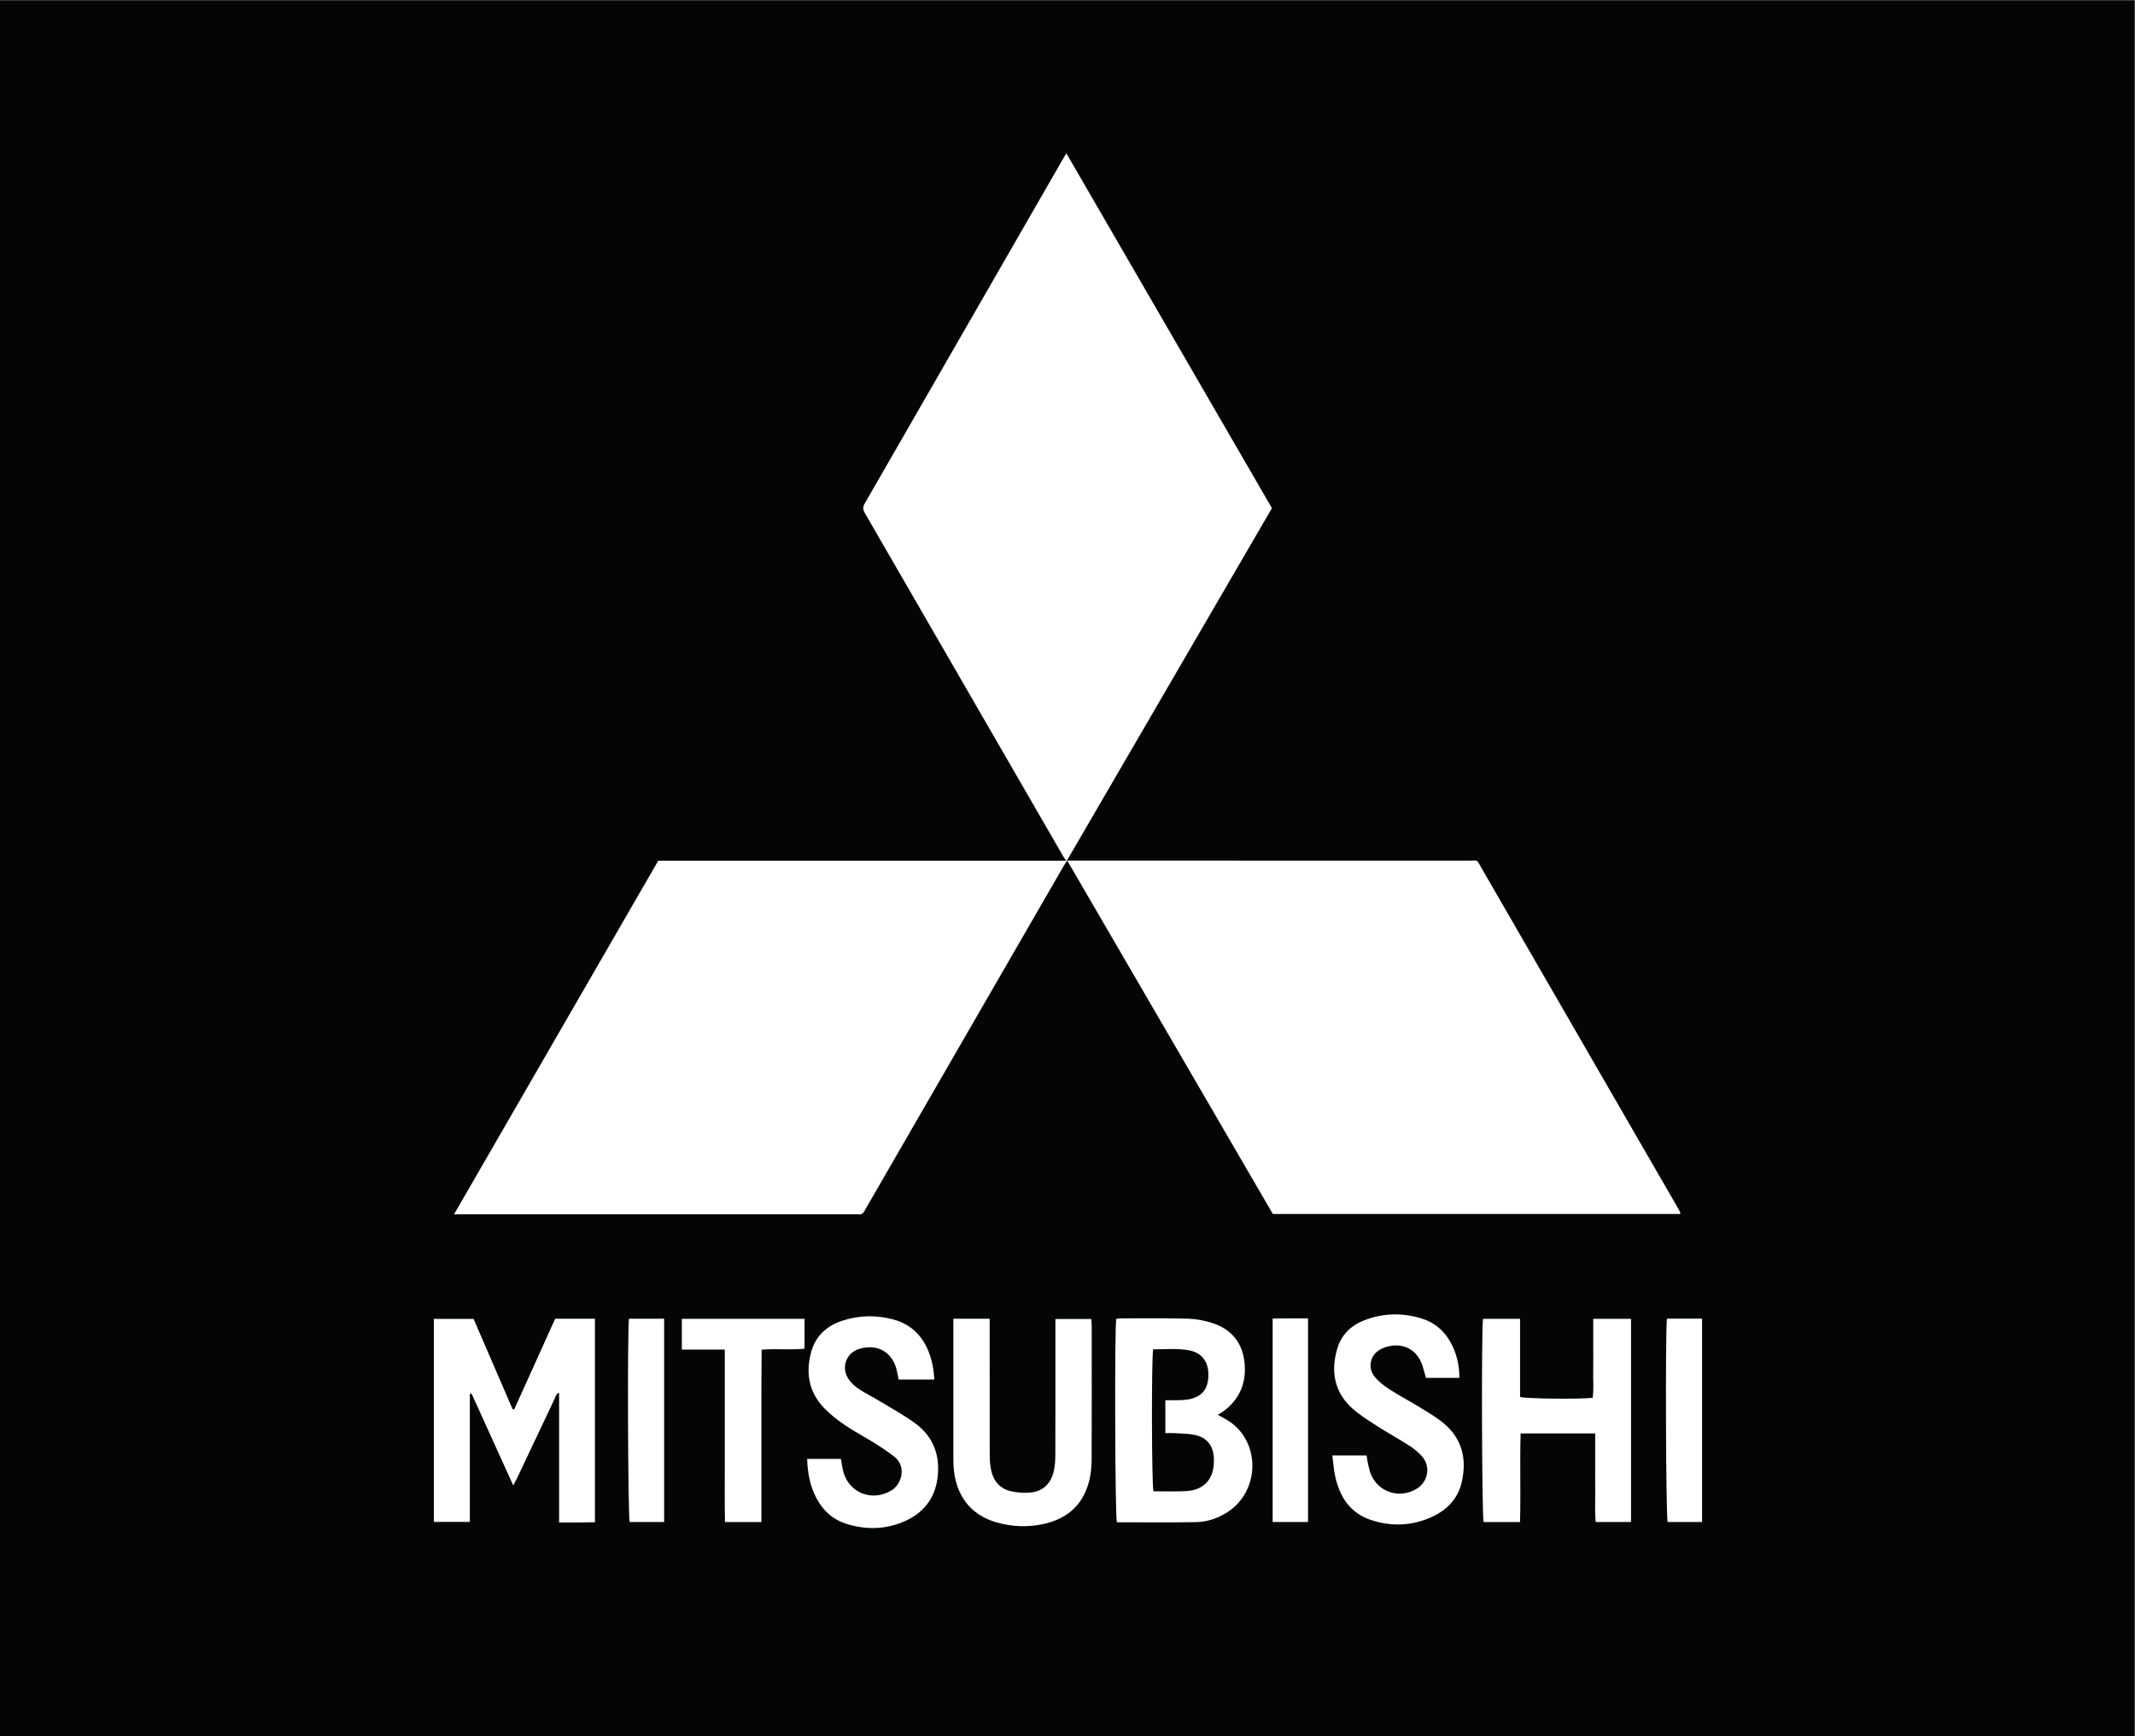
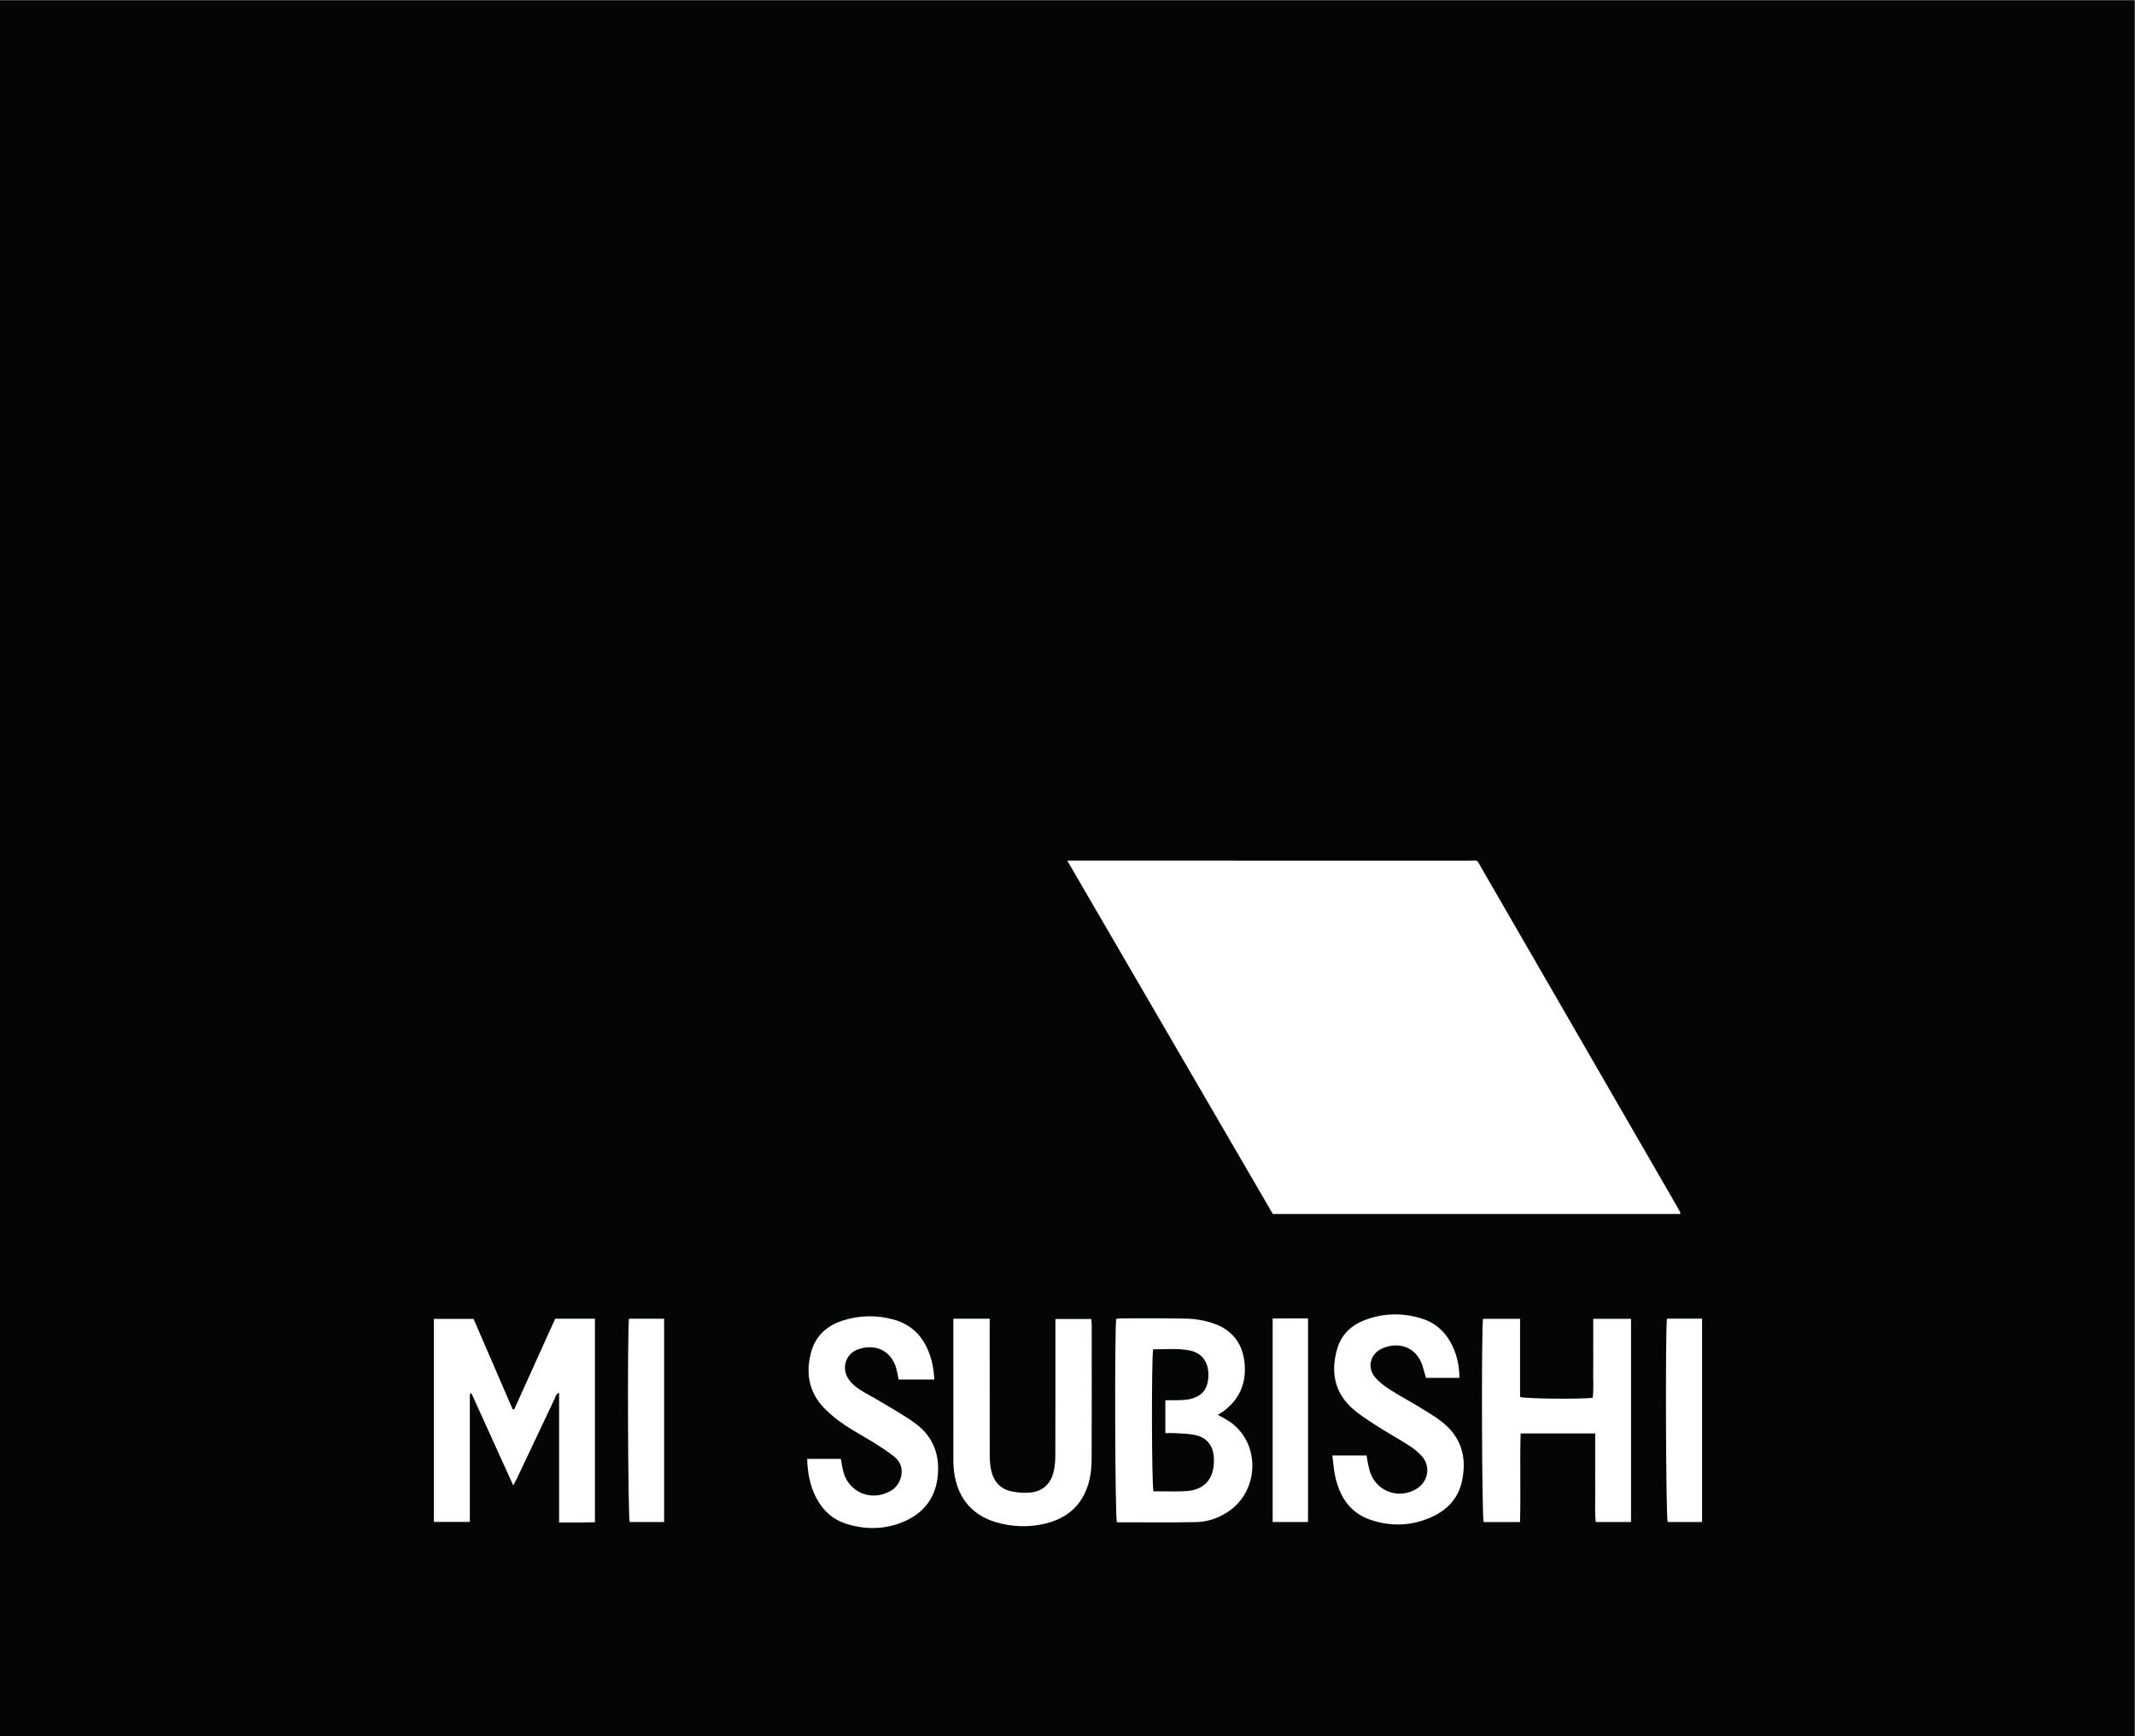
<svg xmlns="http://www.w3.org/2000/svg" viewBox="0 0 3003.427 2442.853" height="2442.853" width="3003.427" xml:space="preserve" id="svg2">
  <rect x="0" y="0" width="3003.427" height="2442.853" fill="#808080" stroke="none" />
  <defs id="defs6" />
  <g transform="matrix(1.333,0,0,-1.333,0,2442.853)" id="g10">
    <g transform="scale(0.1)" id="g12">
      <g transform="scale(1.382)" id="g14">
        <path id="path16" style="fill:#040606;fill-opacity:1;fill-rule:nonzero;stroke:none" d="M 16300,0 H 0 V 13257.7 H 16300 V 0" />
      </g>
      <g transform="scale(1.102)" id="g18">
        <path id="path20" style="fill:#ffffff;fill-opacity:1;fill-rule:nonzero;stroke:none" d="M 16300,4000.42 V 2052.85 h -330 c -16.2,53 -22.8,1804.63 -6.5,1947.57 h 336.5" />
      </g>
      <g transform="scale(1.056)" id="g22">
        <path id="path24" style="fill:#ffffff;fill-opacity:1;fill-rule:nonzero;stroke:none" d="M 16300,4173.05 V 2141.93 h -353.2 c -9.7,99.06 -3.6,197.56 -4.6,295.68 -1,96.79 -0.3,193.49 -0.3,290.28 v 299.38 h -745.3 c -8.7,-294.46 2.3,-588.14 -5.9,-885.53 h -364 c -17.1,55.21 -23.1,1913.11 -6.1,2031.31 h 370.5 v -781.06 c 62.5,-18.19 579.8,-23.68 725.4,-8.81 12.6,85.33 3.7,173.31 5.4,260.64 1.5,86.37 0.3,172.65 0.3,258.84 v 270.39 h 377.8" />
      </g>
      <path id="path26" style="fill:#ffffff;fill-opacity:1;fill-rule:nonzero;stroke:none" d="m 15425.4,2679.9 c -41.1,-175.7 -158.7,-294.8 -320.8,-367.1 -207.9,-92.7 -422.7,-100.6 -637.9,-28.8 -219.2,73.1 -327.2,242.6 -375.4,457 -16,71.3 -20.2,145.2 -30.6,223.6 h 361.5 c 3.9,-25.9 6,-50.3 11.7,-73.9 10.1,-42.8 17.6,-87 34.5,-127.2 81.9,-194.8 317.6,-262.3 493.1,-143.2 112.1,76.2 136.1,230.9 46.7,333.2 -37.8,43 -83.7,81.1 -131.9,112.1 -116,74.5 -237.4,140.6 -353.1,215.6 -92.2,59.8 -187.7,118.7 -266.6,193.8 -180.6,171.7 -211.6,387 -143.6,618.2 42.4,143.9 143,242 280.9,296.4 202.3,79.6 409.7,83.5 616.4,18 128.5,-40.8 226.1,-124.1 294,-241.3 63,-108.4 99,-248.8 96.7,-383 h -352 c -5.1,17.5 -10.7,37.8 -16.8,58 -10.4,34.2 -18.3,69.6 -32.3,102.3 -87.5,204.7 -295.1,212.6 -430.3,141.6 -109.4,-57.5 -140.9,-193.5 -62.3,-289.9 42.6,-52.3 99.3,-96 156.4,-133.1 99.4,-64.6 204.9,-119.7 306.2,-181.3 80.1,-48.6 161.3,-96.7 235.9,-153 219,-165.1 280.1,-389.3 219.6,-648" />
      <path id="path28" style="fill:#ffffff;fill-opacity:1;fill-rule:nonzero;stroke:none" d="M 13804.1,4411.5 V 2262.3 h -373.3 v 2147.5 c 62.6,0.6 124.6,1.4 186.7,1.7 60.2,0.3 120.4,0 186.6,0" />
      <path id="path30" style="fill:#ffffff;fill-opacity:1;fill-rule:nonzero;stroke:none" d="m 12810.7,2892 c -5.2,-179.8 -105.4,-289.8 -284.7,-303.3 -93.3,-6.9 -187.6,-2.5 -281.4,-3.1 -24.4,-0.1 -48.9,0 -71.8,0 -18.9,67.4 -22,1401.1 -3.1,1499.2 126.7,-1.5 256.1,13.2 383.5,-11.7 132.9,-25.9 202.1,-123.8 199.5,-265.2 -2.7,-142.3 -66.7,-222.5 -203.8,-250.5 -37.4,-7.6 -76.6,-8.3 -115.1,-9.7 -43.5,-1.6 -87.1,-0.4 -135.4,-0.4 v -347 c 33,0 65.2,1.8 97.1,-0.3 71.4,-4.8 144.1,-4.3 213.5,-19 129.7,-27.4 195.8,-114 201.5,-247.5 0.6,-13.8 0.6,-27.6 0.2,-41.5 z m 182.9,417.5 c -41.7,31.1 -89.7,53.5 -141.5,83.9 22.7,14.4 41.9,25.1 59.4,38 170.3,125.6 242.2,296.7 223.2,504.6 -19.8,213.8 -135.1,359.2 -338.7,425.5 -82.8,26.9 -171.9,44.1 -258.8,46.6 -237.1,6.5 -474.6,3 -711.9,3.1 -15.7,0 -31.3,-3.9 -45.4,-5.7 -18.4,-127.5 -12.2,-2087.4 6.8,-2146.1 277.9,0 556.5,-3.2 835,1.5 119.9,2.1 232.8,40.8 334.9,107.2 329.9,214.6 350.1,708.9 37,941.4" />
      <path id="path32" style="fill:#ffffff;fill-opacity:1;fill-rule:nonzero;stroke:none" d="m 11520.3,2926 c -0.3,-71.4 -6.3,-144.2 -22,-213.6 -57.8,-253.9 -219.9,-408.9 -470.8,-468.1 -172.2,-40.6 -346,-34.2 -516,15.4 -272.8,79.7 -428.6,286.7 -448.2,589.8 -1.9,30.3 -2.2,60.7 -2.2,91.1 -0.2,461.2 -0.1,922.4 -0.2,1383.6 v 83.5 h 383.4 v -90.4 c 0,-450.2 -0.4,-900.4 0.6,-1350.5 0.2,-52.1 4.1,-105.2 14.8,-156.1 24.7,-118.2 95.5,-200.6 215.3,-225.2 68.9,-14.3 143.2,-20 212.7,-10.9 120.8,15.9 199.3,93 229.6,210.2 15,57.9 19.7,119.9 19.9,180.1 1.6,447.4 0.9,894.8 0.9,1342.2 v 97.4 h 378.1 c 1.6,-22.5 4.9,-46.3 4.9,-70.1 0.3,-469.5 1.1,-939 -0.8,-1408.4" />
      <path id="path34" style="fill:#ffffff;fill-opacity:1;fill-rule:nonzero;stroke:none" d="m 9892.45,2717.1 c -29.77,-210.7 -149.17,-359.2 -341.96,-445.4 -199.84,-89.2 -407.05,-93.8 -614.27,-30.2 -143.36,44.1 -249.67,137.8 -319.65,271.2 -66.75,127.1 -94.11,263.4 -98.43,415.7 h 356.06 c 9.12,-48.6 14.34,-95 26.78,-139.4 62.19,-222.5 305.06,-314.5 504.23,-195.1 114.68,68.9 159.96,254.9 38.15,353 -68.41,55.2 -142.87,103.4 -217.34,150.3 -100.33,63.2 -206.38,117.6 -304.31,184.1 -79.35,53.9 -157.13,113.6 -223.55,182.4 -161.94,167.6 -197.68,371.5 -137.98,591.4 46.27,170.4 165.18,278.3 329.94,331.9 177.12,57.6 358.29,61.4 538.4,12.6 170.4,-46.3 290.38,-153.9 361.27,-315.1 43.62,-99.3 64.43,-204.1 70.23,-318.4 h -376.53 c -5.72,28.6 -11.44,57.8 -17.49,87 -41.22,199.5 -202.91,295.4 -397.77,236.2 -142.21,-43.2 -197.26,-203.5 -107.96,-326.3 28.52,-39.2 67.66,-73.5 108.29,-100.5 66.42,-44 138.97,-78.7 207.3,-120.1 127.2,-77 258.54,-148.6 378.69,-235.7 199.42,-144.5 271.81,-349.2 237.9,-589.6" />
-       <path id="path36" style="fill:#ffffff;fill-opacity:1;fill-rule:nonzero;stroke:none" d="m 8490.78,4406.5 v -315.4 c -145.77,-14.5 -294.03,1.9 -452.99,-10.2 -0.74,-100.6 -1.74,-201.5 -2.16,-302.4 -0.33,-99.4 -0.08,-198.7 -0.08,-298.2 V 2261.4 H 7651.3 c -5.14,200.3 -1.65,400.6 -2.32,600.9 -0.58,201.5 -0.08,403 -0.08,604.5 v 615 h -453.24 v 324.7 h 1295.12" />
      <path id="path38" style="fill:#ffffff;fill-opacity:1;fill-rule:nonzero;stroke:none" d="m 7008.68,4407.9 v -2146 h -363.6 c -17.83,58.1 -25.21,1987 -7.3,2146 h 370.9" />
      <path id="path40" style="fill:#ffffff;fill-opacity:1;fill-rule:nonzero;stroke:none" d="M 6278.57,4407.6 V 2259.5 c -62.18,-0.8 -124.46,-2 -186.81,-2.5 -60.12,-0.4 -120.32,0 -191.3,0 v 1368.6 c -35.15,-11.5 -37.56,-42.2 -48,-64.2 -131.6,-276.7 -262.03,-553.7 -392.96,-830.6 -11.44,-24.1 -24.46,-47.5 -42.79,-83 -150.66,331.8 -295.52,651 -440.47,970.1 -5.97,-1.5 -11.94,-3 -17.91,-4.5 V 2263.1 h -379.77 v 2142.4 h 419.16 c 136.07,-314.6 273.71,-633.1 411.44,-951.5 5.81,-0.9 11.7,-1.8 17.58,-2.8 143.95,318.4 287.82,636.7 432.43,956.4 h 419.4" />
-       <path id="path42" style="fill:#ffffff;fill-opacity:1;fill-rule:nonzero;stroke:none" d="m 11261.3,9242.13 c -18.4,-28.87 -31.7,-48.39 -43.5,-68.81 C 10529.8,7982.1 9841.94,6790.8 9154.12,5599.5 c -9.28,-16 -19.8,-31.4 -27.41,-48 -13.99,-30.6 -34.83,-47.3 -70.06,-42.2 -11.28,1.6 -23.05,0.2 -34.54,0.2 h -4230.5 c 722.98,1252.1 1438.99,2492.1 2155.26,3732.63 h 4314.43" />
      <g transform="scale(1.088)" id="g44">
        <path id="path46" style="fill:#ffffff;fill-opacity:1;fill-rule:nonzero;stroke:none" d="m 16300,5079.32 c -1.7,-4.5 -2.1,-6.62 -3.1,-8.36 -1.1,-1.57 -2.8,-3.77 -4.3,-3.77 -1313.3,-0.19 -2626.8,-0.19 -3946.3,-0.19 -415.3,713.85 -830,1426.79 -1245.9,2141.65 -166.3,285.96 -332.9,572.26 -499.7,858.98 -82.9,142.48 -165.9,285.02 -248.8,427.74 1299,0 2598,0.13 3897,-0.25 93.8,-0.07 70.6,16.03 121.1,-71.47 632.7,-1094.77 1265,-2189.9 1897.3,-3284.95 11.6,-20.13 22.3,-40.54 32.7,-59.38" />
      </g>
      <g transform="scale(1.025)" id="g48">
-         <path id="path50" style="fill:#ffffff;fill-opacity:1;fill-rule:nonzero;stroke:none" d="m 13095.7,12646.4 c -703,-1208.5 -1406.7,-2418 -2113.8,-3633.85 -13.3,17.83 -23.3,28.97 -30.8,41.65 -682.3,1181.1 -1364.29,2362.4 -2047.32,3543 -20.46,35.4 -20.93,62.1 -0.34,97.9 683.1,1185.8 1365.16,2372.2 2047.46,3558.5 6.6,11.6 13.9,22.8 28.5,46.4 708.3,-1222.8 1410.8,-2435.7 2116.3,-3653.6" />
-       </g>
+         </g>
    </g>
  </g>
</svg>